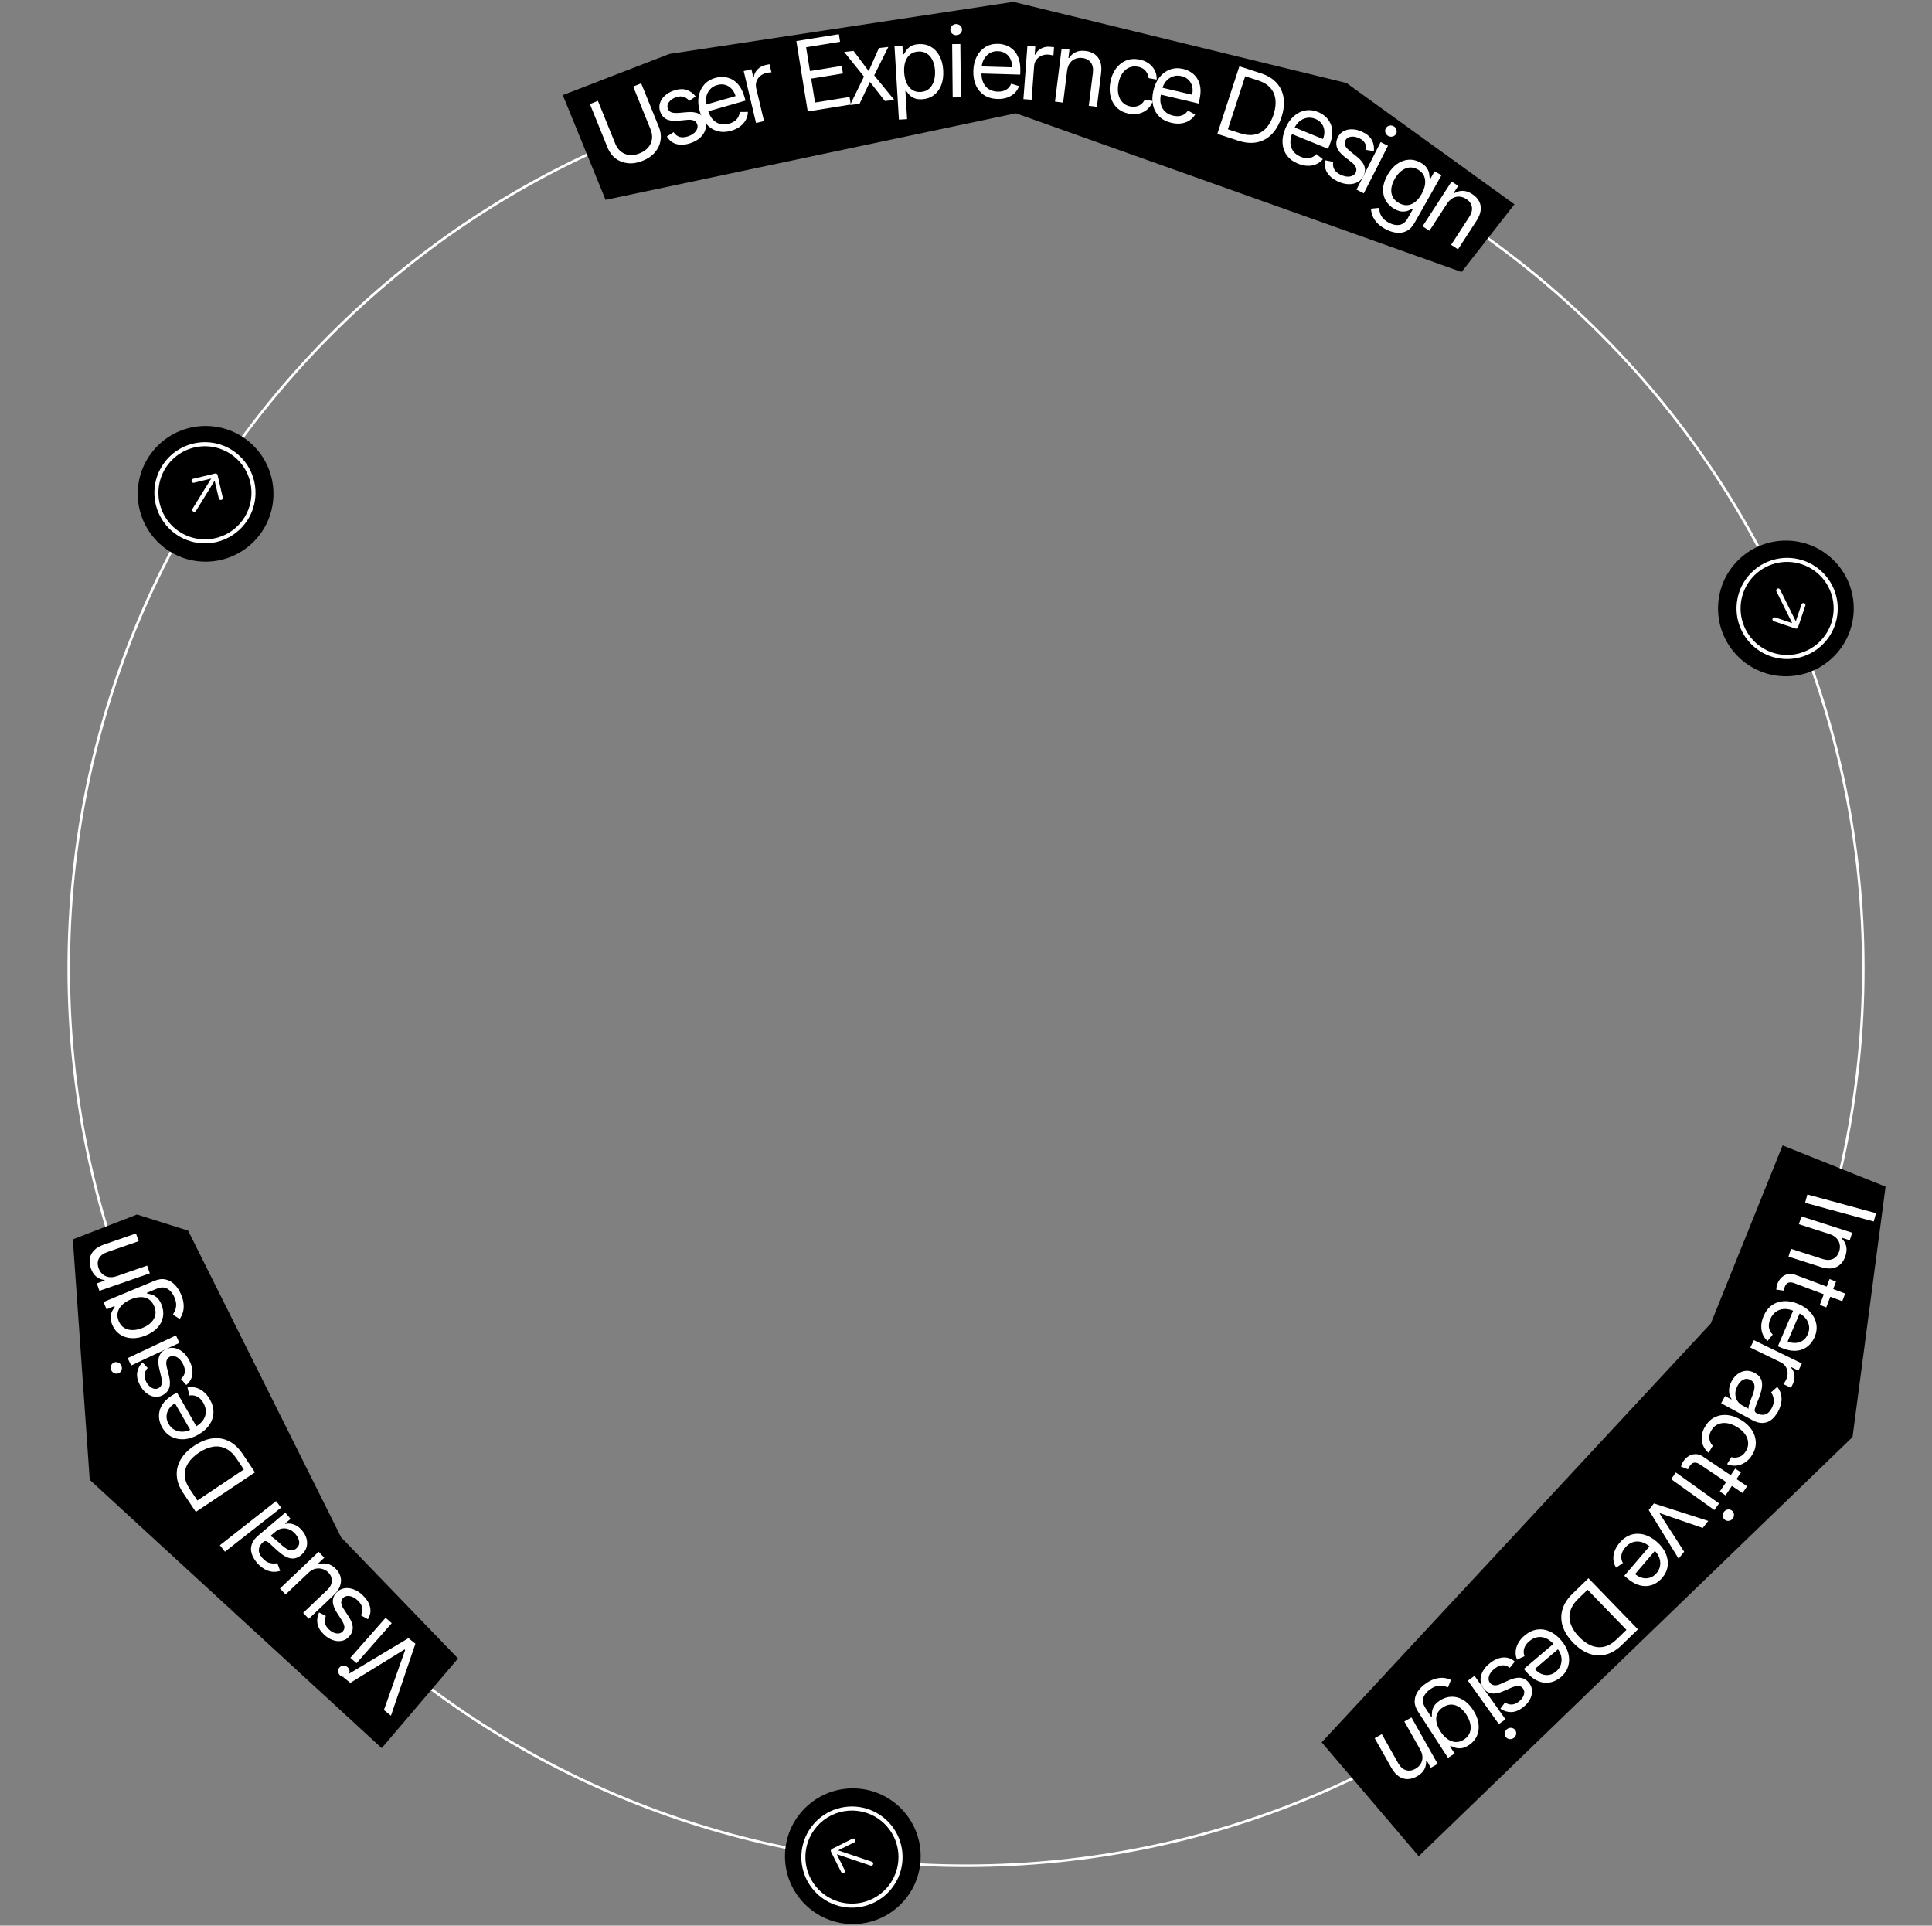
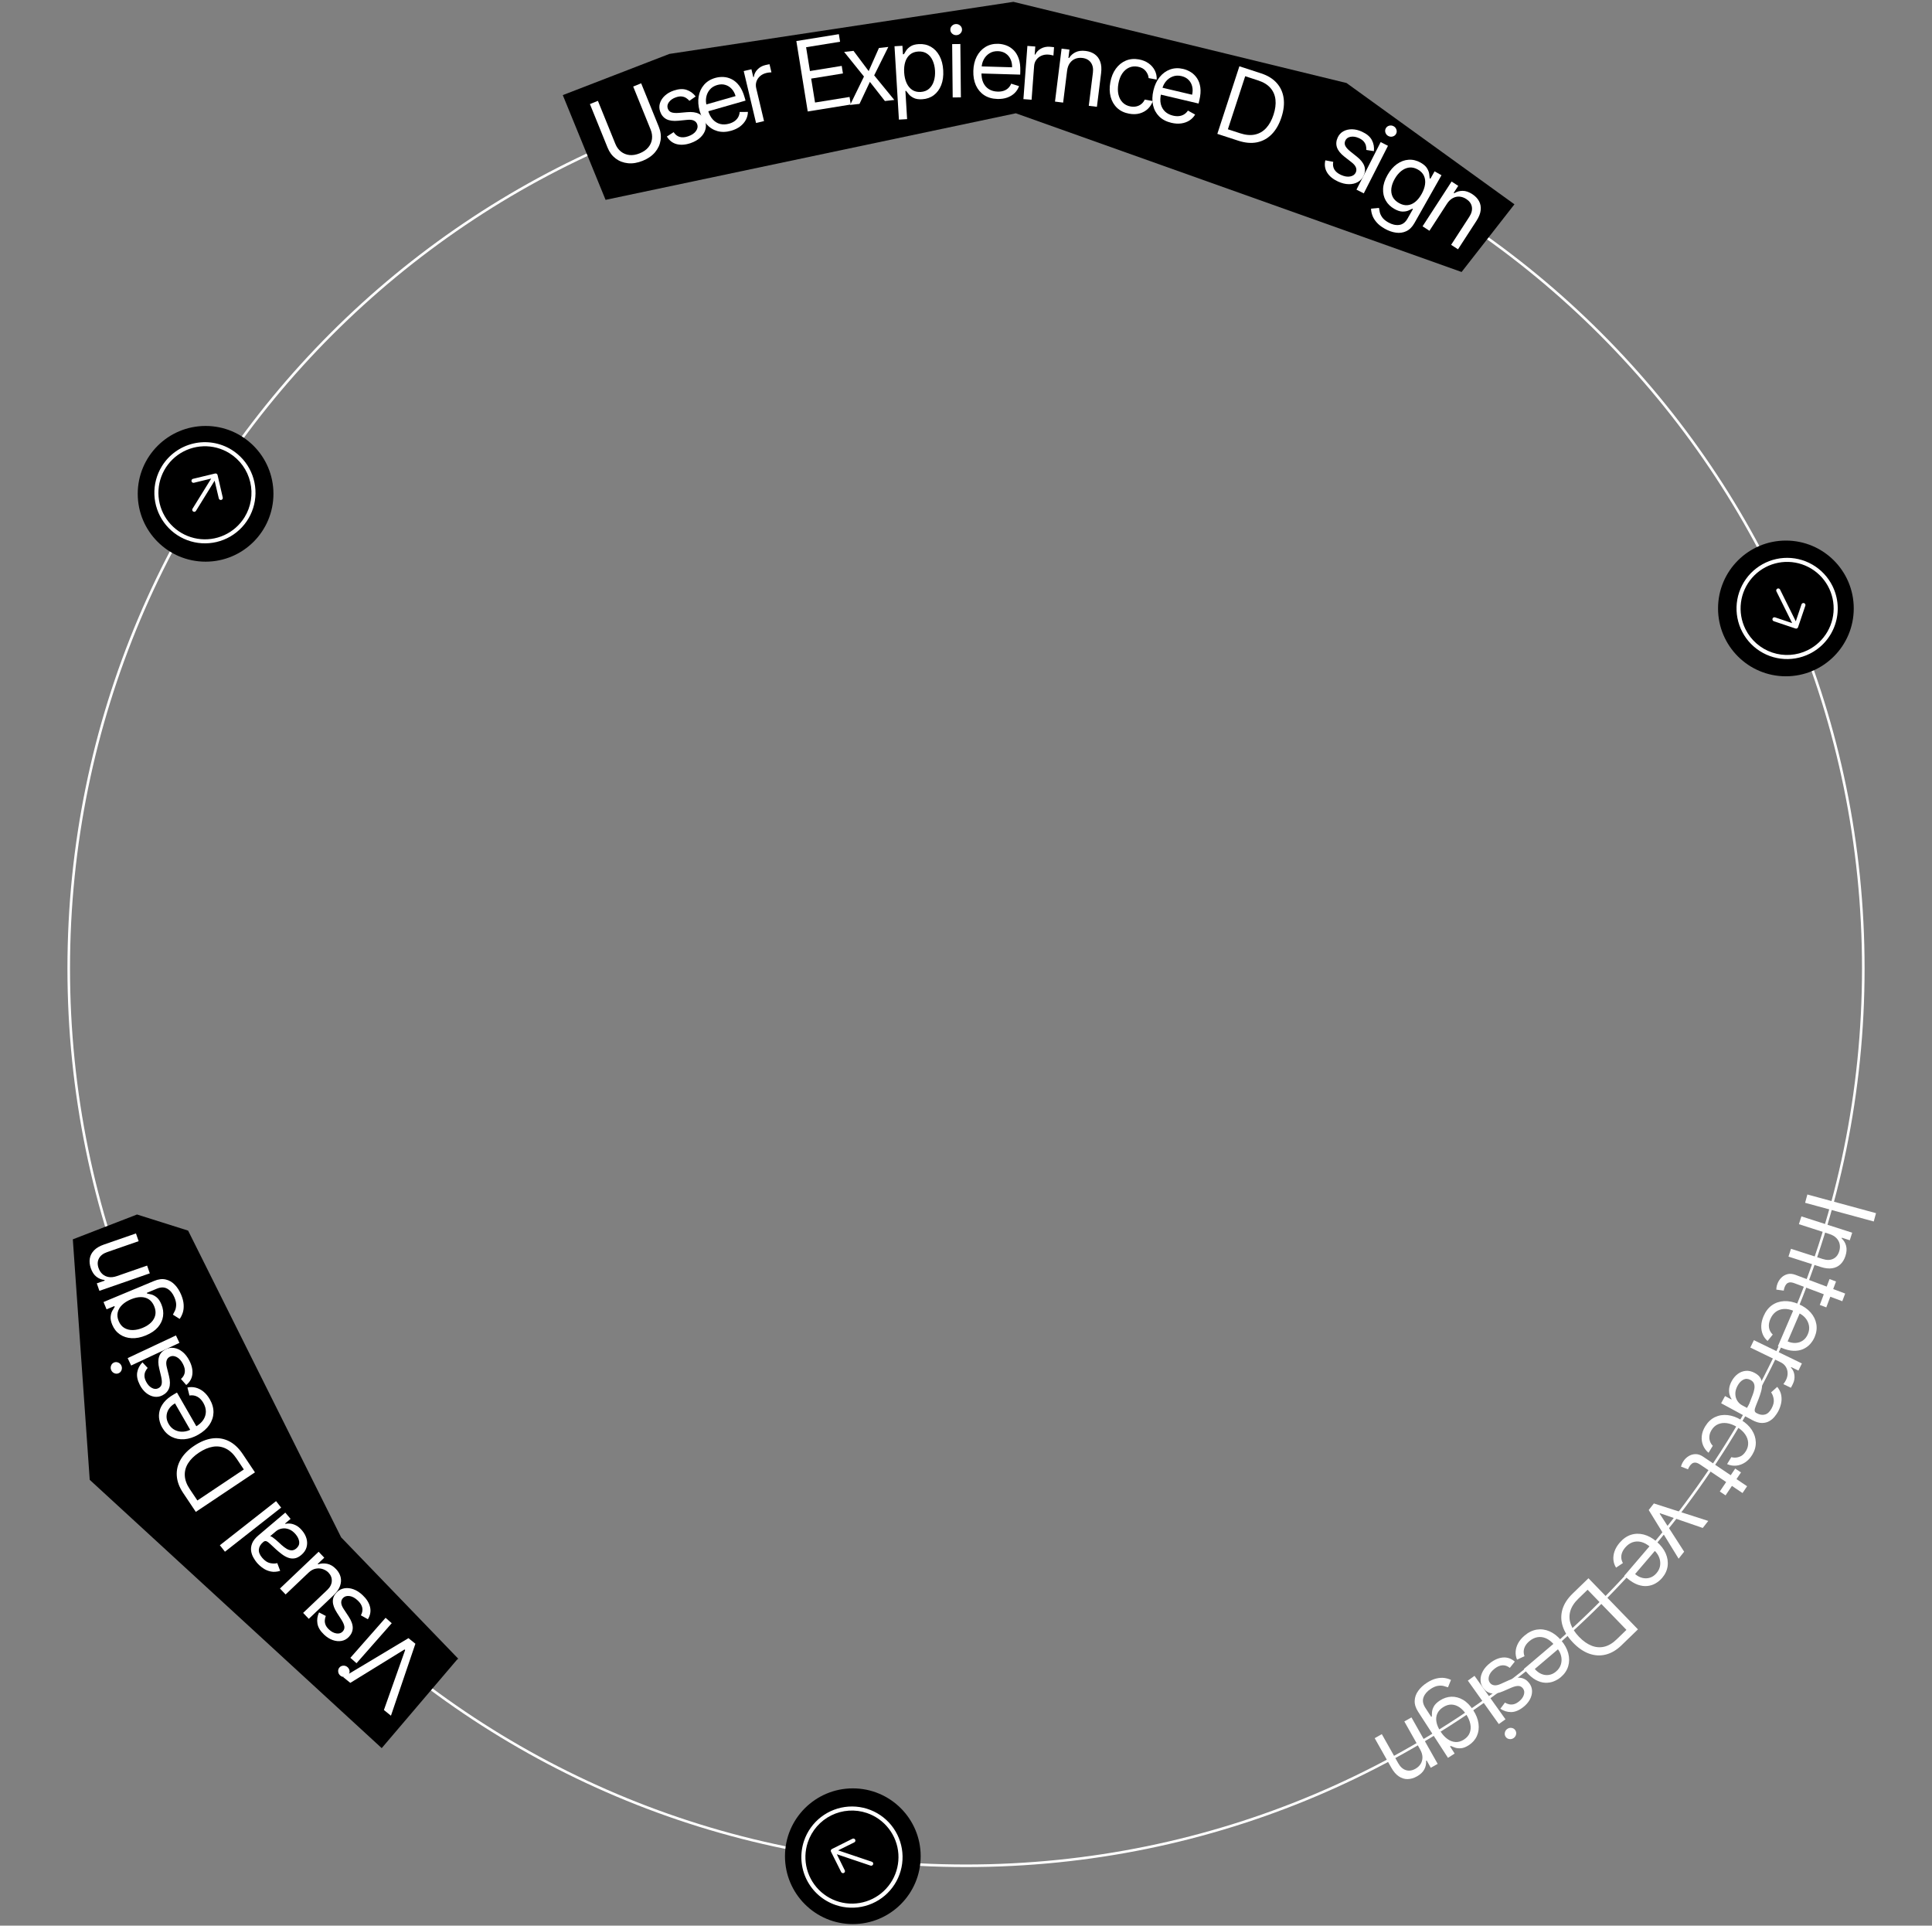
<svg xmlns="http://www.w3.org/2000/svg" width="590" height="588" viewBox="0 0 590 588" fill="none">
  <rect x="0" y="0" width="590" height="588" fill="#808080" stroke="none" />
  <path d="M295.003 569.724C446.338 569.724 569.02 447.042 569.02 295.708C569.02 144.373 446.338 21.691 295.003 21.691C143.669 21.691 20.987 144.373 20.987 295.708C20.987 447.042 143.669 569.724 295.003 569.724Z" stroke="white" stroke-width="0.786" stroke-miterlimit="10" />
  <path d="M171.866 29.042L184.931 61.027L310.215 34.592L446.346 83.053L462.484 62.387L411.201 25.347L309.476 0.562L204.417 16.465L171.866 29.042Z" fill="black" />
  <path d="M139.874 506.425H139.984C126.165 511.338 140.463 507.211 139.874 506.425L104.178 469.433L57.446 375.772L41.843 370.852L22.238 378.437L27.403 451.872L116.567 533.796L139.874 506.425Z" fill="black" />
-   <path d="M544.377 349.758L575.82 362.335L565.734 438.804L433.258 566.807L403.623 532.024L522.453 404.122L544.377 349.758Z" fill="black" />
  <path d="M117.239 522.158L123.729 503.831L123.531 503.67L106.979 513.871L104.828 512.134L124.736 500.215L126.854 501.925L119.39 523.896L117.239 522.158Z" fill="white" />
  <path d="M119.628 495.655L108.875 507.874L106.997 506.222L117.751 494.002L119.628 495.655ZM106.128 509.071C106.494 509.393 106.7 509.795 106.746 510.278C106.786 510.756 106.652 511.17 106.344 511.52C106.036 511.87 105.643 512.055 105.163 512.076C104.679 512.092 104.254 511.939 103.888 511.617C103.522 511.295 103.318 510.895 103.278 510.417C103.232 509.934 103.363 509.518 103.671 509.168C103.979 508.818 104.376 508.635 104.86 508.619C105.339 508.598 105.762 508.749 106.128 509.071Z" fill="white" />
  <path d="M97.427 492.359L99.498 493.443C99.343 493.813 99.244 494.221 99.201 494.667C99.148 495.114 99.211 495.582 99.389 496.073C99.568 496.563 99.921 497.058 100.45 497.559C101.174 498.245 101.936 498.649 102.734 498.773C103.523 498.896 104.158 498.704 104.64 498.196C105.067 497.744 105.241 497.231 105.16 496.658C105.08 496.085 104.773 495.381 104.24 494.545L102.892 492.451C102.078 491.192 101.662 490.053 101.644 489.033C101.621 488.018 102.001 487.097 102.784 486.271C103.426 485.593 104.195 485.172 105.091 485.007C105.982 484.838 106.919 484.928 107.904 485.276C108.889 485.624 109.841 486.234 110.76 487.104C111.967 488.247 112.718 489.454 113.012 490.727C113.307 491.999 113.083 493.238 112.341 494.444L110.207 493.242C110.646 492.449 110.787 491.678 110.632 490.927C110.471 490.171 110.019 489.44 109.274 488.735C108.427 487.933 107.584 487.476 106.746 487.363C105.897 487.251 105.232 487.45 104.751 487.958C104.362 488.369 104.18 488.849 104.205 489.398C104.225 489.953 104.467 490.582 104.932 491.284L106.466 493.614C107.306 494.896 107.725 496.048 107.723 497.069C107.711 498.089 107.318 499.008 106.545 499.824C105.913 500.492 105.166 500.905 104.305 501.063C103.439 501.217 102.541 501.132 101.612 500.807C100.677 500.477 99.794 499.918 98.962 499.131C97.792 498.022 97.116 496.895 96.934 495.749C96.748 494.599 96.912 493.469 97.427 492.359Z" fill="white" />
  <path d="M94.2 480.24L87.22 486.877L85.495 485.063L97.302 473.835L99.027 475.649L97.029 477.55L97.146 477.672C98.008 477.379 98.927 477.325 99.903 477.509C100.874 477.699 101.783 478.239 102.631 479.131C103.333 479.869 103.795 480.678 104.018 481.559C104.236 482.445 104.173 483.364 103.829 484.316C103.48 485.272 102.803 486.228 101.798 487.183L94.296 494.318L92.571 492.503L99.95 485.486C100.811 484.667 101.269 483.774 101.323 482.805C101.373 481.83 101.039 480.967 100.323 480.213C99.894 479.762 99.343 479.413 98.669 479.166C97.99 478.914 97.261 478.856 96.482 478.991C95.699 479.122 94.938 479.538 94.2 480.24Z" fill="white" />
  <path d="M92.242 467.333C92.91 468.12 93.367 468.961 93.615 469.854C93.857 470.752 93.854 471.63 93.608 472.488C93.356 473.35 92.826 474.124 92.016 474.81C91.304 475.413 90.608 475.762 89.928 475.857C89.242 475.956 88.574 475.878 87.923 475.623C87.271 475.369 86.644 475.011 86.039 474.55C85.425 474.088 84.836 473.6 84.271 473.087C83.534 472.414 82.942 471.863 82.496 471.435C82.04 471.006 81.658 470.736 81.351 470.625C81.04 470.509 80.73 470.582 80.422 470.842L80.358 470.897C79.559 471.574 79.124 472.318 79.052 473.13C78.975 473.936 79.31 474.779 80.055 475.659C80.828 476.57 81.633 477.116 82.471 477.296C83.309 477.475 84.044 477.478 84.675 477.305L85.564 479.666C84.535 479.982 83.581 480.049 82.703 479.866C81.815 479.683 81.015 479.341 80.304 478.84C79.583 478.339 78.957 477.776 78.427 477.15C78.088 476.751 77.748 476.251 77.406 475.651C77.055 475.05 76.819 474.383 76.698 473.651C76.574 472.913 76.668 472.133 76.982 471.311C77.296 470.489 77.946 469.659 78.933 468.823L87.123 461.882L88.742 463.792L87.058 465.219L87.141 465.316C87.52 465.217 87.992 465.188 88.555 465.229C89.119 465.271 89.721 465.451 90.362 465.77C91.003 466.089 91.63 466.61 92.242 467.333ZM90.28 468.495C89.64 467.74 88.952 467.229 88.216 466.963C87.476 466.691 86.759 466.621 86.066 466.755C85.368 466.883 84.76 467.166 84.242 467.605L82.494 469.087C82.66 469.085 82.9 469.188 83.214 469.394C83.518 469.6 83.851 469.856 84.212 470.162C84.563 470.467 84.902 470.768 85.228 471.066C85.545 471.363 85.804 471.603 86.004 471.785C86.49 472.226 86.988 472.601 87.499 472.909C88.001 473.217 88.507 473.381 89.017 473.403C89.517 473.424 90.009 473.229 90.495 472.818C91.159 472.256 91.452 471.585 91.376 470.806C91.29 470.026 90.924 469.256 90.28 468.495Z" fill="white" />
  <path d="M67.143 471.844L84.305 458.375L85.858 460.352L68.695 473.821L67.143 471.844Z" fill="white" />
  <path d="M74.136 444.018L77.86 449.592L59.797 461.661L55.908 455.84C54.737 454.088 54.097 452.347 53.987 450.617C53.871 448.891 54.265 447.246 55.167 445.682C56.064 444.122 57.447 442.717 59.317 441.468C61.199 440.211 63.042 439.463 64.849 439.226C66.649 438.993 68.342 439.273 69.927 440.068C71.507 440.867 72.91 442.183 74.136 444.018ZM74.458 448.701L72.29 445.455C71.292 443.962 70.177 442.917 68.944 442.32C67.712 441.723 66.402 441.539 65.016 441.768C63.63 441.997 62.201 442.602 60.731 443.585C59.273 444.559 58.177 445.636 57.443 446.815C56.703 447.999 56.367 449.252 56.435 450.576C56.497 451.904 56.999 453.273 57.942 454.685L60.276 458.177L74.458 448.701Z" fill="white" />
  <path d="M64.064 427.276C64.849 428.641 65.225 429.993 65.191 431.33C65.148 432.664 64.735 433.912 63.954 435.073C63.163 436.232 62.041 437.228 60.589 438.063C59.138 438.897 57.706 439.368 56.294 439.475C54.873 439.58 53.578 439.334 52.408 438.738C51.229 438.138 50.272 437.199 49.536 435.919C49.112 435.181 48.816 434.381 48.649 433.52C48.481 432.659 48.504 431.774 48.719 430.865C48.927 429.96 49.382 429.072 50.085 428.201C50.788 427.331 51.801 426.516 53.123 425.755L54.046 425.225L60.326 436.151L58.443 437.233L53.437 428.522C52.637 428.981 52.015 429.552 51.571 430.232C51.124 430.907 50.887 431.64 50.86 432.433C50.829 433.22 51.04 434.007 51.493 434.795C51.991 435.662 52.638 436.289 53.433 436.675C54.218 437.059 55.049 437.224 55.927 437.17C56.804 437.116 57.634 436.864 58.415 436.415L59.67 435.694C60.74 435.078 61.542 434.372 62.074 433.575C62.597 432.776 62.861 431.932 62.867 431.045C62.866 430.161 62.613 429.28 62.108 428.4C61.779 427.828 61.402 427.357 60.977 426.987C60.542 426.615 60.064 426.354 59.544 426.203C59.017 426.055 58.454 426.031 57.856 426.129L57.237 423.686C58.078 423.497 58.92 423.508 59.762 423.72C60.598 423.936 61.387 424.341 62.131 424.937C62.868 425.536 63.512 426.316 64.064 427.276Z" fill="white" />
  <path d="M43.502 415.994L45.095 417.705C44.826 418.001 44.597 418.353 44.408 418.76C44.21 419.164 44.114 419.626 44.119 420.148C44.124 420.67 44.293 421.255 44.626 421.903C45.081 422.79 45.664 423.425 46.377 423.807C47.079 424.185 47.742 424.215 48.365 423.895C48.919 423.611 49.253 423.186 49.367 422.619C49.482 422.051 49.426 421.285 49.202 420.319L48.627 417.896C48.276 416.439 48.263 415.226 48.585 414.258C48.901 413.293 49.565 412.551 50.578 412.032C51.409 411.606 52.274 411.464 53.174 411.607C54.07 411.743 54.925 412.139 55.738 412.795C56.551 413.451 57.247 414.342 57.824 415.468C58.583 416.947 58.889 418.335 58.744 419.634C58.599 420.932 57.977 422.026 56.876 422.917L55.263 421.073C55.94 420.472 56.33 419.791 56.433 419.031C56.532 418.265 56.348 417.425 55.88 416.513C55.348 415.475 54.705 414.763 53.951 414.379C53.188 413.991 52.495 413.957 51.873 414.277C51.369 414.535 51.038 414.927 50.879 415.454C50.713 415.984 50.733 416.657 50.937 417.474L51.61 420.181C51.976 421.67 51.989 422.895 51.648 423.857C51.297 424.816 50.621 425.552 49.621 426.065C48.803 426.484 47.961 426.626 47.097 426.489C46.228 426.346 45.41 425.967 44.642 425.352C43.87 424.73 43.223 423.91 42.7 422.891C41.964 421.456 41.701 420.168 41.911 419.027C42.118 417.88 42.648 416.869 43.502 415.994Z" fill="white" />
  <path d="M54.797 410.043L40.048 416.967L38.984 414.701L53.733 407.777L54.797 410.043ZM37.049 416.969C37.256 417.411 37.285 417.862 37.134 418.323C36.981 418.778 36.693 419.105 36.27 419.303C35.848 419.502 35.412 419.515 34.964 419.342C34.513 419.163 34.184 418.853 33.976 418.412C33.769 417.97 33.742 417.522 33.896 417.067C34.046 416.605 34.333 416.275 34.755 416.077C35.178 415.879 35.615 415.869 36.066 416.048C36.514 416.22 36.842 416.527 37.049 416.969Z" fill="white" />
  <path d="M55.316 395.331C55.781 396.447 56.037 397.467 56.085 398.389C56.139 399.309 56.046 400.133 55.806 400.861C55.569 401.581 55.255 402.206 54.863 402.737L52.804 401.435C52.991 401.112 53.194 400.717 53.413 400.25C53.639 399.78 53.766 399.214 53.796 398.55C53.83 397.877 53.657 397.087 53.279 396.18C52.773 394.966 52.062 394.086 51.145 393.542C50.228 392.997 49.143 392.985 47.89 393.508L44.835 394.781L44.917 394.977C45.262 395.032 45.702 395.133 46.237 395.277C46.763 395.418 47.304 395.713 47.86 396.164C48.406 396.61 48.883 397.323 49.291 398.302C49.797 399.516 49.965 400.726 49.793 401.931C49.618 403.13 49.1 404.239 48.237 405.258C47.372 406.27 46.156 407.102 44.59 407.755C43.049 408.397 41.595 408.686 40.227 408.62C38.852 408.557 37.65 408.173 36.621 407.468C35.585 406.766 34.803 405.782 34.275 404.516C33.867 403.537 33.707 402.692 33.794 401.982C33.871 401.267 34.052 400.671 34.335 400.193C34.609 399.711 34.841 399.331 35.032 399.052L34.934 398.817L32.545 399.813L31.614 397.581L47.084 391.132C48.376 390.593 49.549 390.449 50.603 390.699C51.662 390.94 52.585 391.474 53.375 392.302C54.168 393.12 54.815 394.13 55.316 395.331ZM47.085 398.854C46.699 397.927 46.16 397.232 45.469 396.77C44.778 396.307 43.965 396.075 43.03 396.074C42.095 396.073 41.072 396.304 39.963 396.767C38.879 397.218 37.991 397.78 37.298 398.452C36.605 399.124 36.157 399.878 35.954 400.713C35.751 401.549 35.845 402.437 36.237 403.376C36.645 404.356 37.233 405.068 38.001 405.514C38.767 405.953 39.635 406.162 40.607 406.14C41.575 406.112 42.569 405.885 43.587 405.461C44.632 405.025 45.487 404.477 46.154 403.816C46.812 403.151 47.234 402.401 47.422 401.564C47.6 400.723 47.488 399.82 47.085 398.854Z" fill="white" />
  <path d="M35.667 389.668L44.926 386.454L45.747 388.819L30.355 394.161L29.562 391.877L31.967 391.042L31.897 390.841C30.991 390.752 30.172 390.422 29.443 389.852C28.707 389.284 28.137 388.419 27.734 387.256C27.372 386.214 27.269 385.228 27.426 384.298C27.575 383.37 28.006 382.54 28.717 381.806C29.421 381.075 30.428 380.482 31.737 380.028L41.518 376.634L42.339 378.999L32.719 382.337C31.509 382.757 30.676 383.398 30.22 384.26C29.756 385.125 29.714 386.105 30.095 387.2C30.357 387.955 30.755 388.573 31.288 389.054C31.82 389.528 32.459 389.827 33.205 389.95C33.951 390.072 34.772 389.979 35.667 389.668Z" fill="white" />
  <path d="M193.364 26.425L195.802 25.436L201.206 38.766C201.764 40.142 201.938 41.503 201.728 42.847C201.521 44.182 200.958 45.399 200.037 46.497C199.114 47.589 197.863 48.455 196.283 49.095C194.704 49.736 193.203 49.986 191.78 49.845C190.354 49.698 189.099 49.219 188.015 48.407C186.934 47.586 186.115 46.488 185.557 45.111L180.152 31.782L182.59 30.793L187.915 43.926C188.313 44.909 188.884 45.697 189.628 46.288C190.369 46.873 191.228 47.223 192.205 47.338C193.187 47.443 194.238 47.269 195.358 46.815C196.479 46.36 197.355 45.753 197.985 44.994C198.614 44.228 198.986 43.379 199.104 42.446C199.226 41.504 199.087 40.541 198.689 39.558L193.364 26.425Z" fill="white" />
  <path d="M212.445 29.456L210.522 30.784C210.267 30.474 209.952 30.197 209.577 29.951C209.206 29.696 208.763 29.534 208.245 29.463C207.728 29.393 207.125 29.475 206.436 29.71C205.492 30.032 204.779 30.517 204.298 31.166C203.822 31.807 203.696 32.459 203.922 33.121C204.123 33.71 204.495 34.103 205.04 34.298C205.585 34.493 206.351 34.55 207.339 34.468L209.82 34.25C211.313 34.115 212.515 34.277 213.426 34.736C214.334 35.189 214.972 35.954 215.339 37.032C215.64 37.915 215.655 38.792 215.383 39.661C215.118 40.528 214.603 41.317 213.836 42.026C213.069 42.736 212.086 43.294 210.888 43.703C209.315 44.238 207.897 44.34 206.633 44.009C205.37 43.677 204.377 42.902 203.656 41.684L205.714 40.355C206.211 41.112 206.828 41.597 207.565 41.809C208.309 42.019 209.166 41.958 210.136 41.628C211.241 41.252 212.038 40.718 212.528 40.029C213.022 39.33 213.156 38.649 212.93 37.987C212.748 37.451 212.408 37.066 211.91 36.833C211.41 36.592 210.74 36.514 209.902 36.597L207.127 36.871C205.6 37.017 204.386 36.852 203.484 36.375C202.586 35.889 201.956 35.113 201.593 34.049C201.297 33.179 201.279 32.326 201.54 31.49C201.807 30.652 202.301 29.897 203.021 29.226C203.748 28.552 204.654 28.031 205.738 27.662C207.264 27.142 208.576 27.068 209.675 27.441C210.78 27.812 211.703 28.484 212.445 29.456Z" fill="white" />
  <path d="M223.292 39.92C221.783 40.352 220.385 40.391 219.1 40.038C217.82 39.676 216.711 38.978 215.776 37.944C214.845 36.902 214.149 35.578 213.69 33.973C213.231 32.369 213.119 30.871 213.353 29.48C213.593 28.08 214.141 26.886 214.998 25.898C215.86 24.901 216.998 24.2 218.413 23.795C219.228 23.562 220.073 23.467 220.946 23.512C221.82 23.556 222.67 23.791 223.498 24.216C224.324 24.634 225.073 25.287 225.747 26.176C226.42 27.064 226.966 28.24 227.385 29.701L227.677 30.721L215.602 34.177L215.007 32.096L224.634 29.341C224.381 28.457 223.978 27.719 223.426 27.127C222.881 26.533 222.228 26.127 221.467 25.911C220.714 25.693 219.902 25.708 219.031 25.957C218.073 26.232 217.311 26.707 216.747 27.383C216.188 28.051 215.829 28.816 215.671 29.677C215.513 30.539 215.558 31.401 215.805 32.265L216.202 33.652C216.541 34.835 217.032 35.779 217.675 36.485C218.323 37.182 219.076 37.64 219.932 37.858C220.787 38.069 221.701 38.036 222.673 37.758C223.305 37.577 223.851 37.325 224.311 37.002C224.775 36.671 225.142 36.272 225.413 35.804C225.682 35.33 225.84 34.792 225.889 34.19L228.401 34.177C228.382 35.036 228.169 35.847 227.762 36.611C227.353 37.367 226.772 38.034 226.017 38.61C225.261 39.18 224.352 39.616 223.292 39.92Z" fill="white" />
  <path d="M230.884 37.553L227.119 21.701L229.473 21.142L230.041 23.536L230.206 23.497C230.309 22.644 230.681 21.884 231.322 21.215C231.962 20.547 232.758 20.1 233.707 19.875C233.886 19.832 234.11 19.782 234.38 19.726C234.65 19.669 234.856 19.631 234.997 19.612L235.585 22.089C235.497 22.088 235.301 22.102 234.995 22.131C234.695 22.151 234.383 22.2 234.059 22.277C233.289 22.46 232.639 22.785 232.111 23.252C231.587 23.711 231.217 24.264 231 24.911C230.788 25.55 230.768 26.227 230.937 26.943L233.32 36.974L230.884 37.553Z" fill="white" />
  <path d="M246.668 34.04L243.192 12.533L256.172 10.435L256.545 12.745L246.17 14.422L247.344 21.689L257.047 20.121L257.421 22.431L247.717 24L248.899 31.308L259.442 29.605L259.815 31.915L246.668 34.04Z" fill="white" />
  <path d="M260.651 15.531L265.277 21.713L268.409 14.656L271.276 14.332L266.961 23.017L273.103 30.522L270.236 30.846L265.648 25.002L262.478 31.722L259.611 32.045L263.841 23.37L257.784 15.855L260.651 15.531Z" fill="white" />
  <path d="M274.511 36.526L273.167 14.123L275.585 13.978L275.741 16.566L276.038 16.548C276.204 16.254 276.437 15.878 276.736 15.42C277.042 14.955 277.492 14.53 278.086 14.147C278.688 13.756 279.518 13.529 280.579 13.465C281.951 13.383 283.181 13.653 284.269 14.276C285.356 14.9 286.232 15.823 286.894 17.047C287.557 18.27 287.939 19.738 288.042 21.449C288.145 23.174 287.942 24.688 287.431 25.989C286.919 27.283 286.164 28.307 285.167 29.063C284.168 29.811 282.99 30.226 281.632 30.307C280.586 30.37 279.737 30.247 279.087 29.938C278.437 29.623 277.928 29.252 277.562 28.827C277.195 28.395 276.911 28.036 276.71 27.75L276.497 27.762L277.014 36.376L274.511 36.526ZM276.116 22.122C276.19 23.352 276.436 24.427 276.853 25.346C277.269 26.258 277.84 26.958 278.565 27.447C279.289 27.928 280.154 28.139 281.158 28.079C282.205 28.016 283.061 27.688 283.728 27.094C284.402 26.493 284.887 25.712 285.185 24.75C285.488 23.781 285.605 22.716 285.536 21.557C285.467 20.411 285.228 19.389 284.82 18.491C284.418 17.585 283.847 16.885 283.107 16.39C282.375 15.888 281.478 15.668 280.417 15.732C279.399 15.793 278.559 16.102 277.897 16.66C277.234 17.211 276.754 17.956 276.455 18.897C276.156 19.831 276.043 20.905 276.116 22.122Z" fill="white" />
  <path d="M290.936 29.758L290.773 13.465L293.276 13.44L293.439 29.733L290.936 29.758ZM292.019 10.737C291.531 10.742 291.108 10.58 290.751 10.251C290.401 9.922 290.224 9.524 290.219 9.058C290.215 8.591 290.384 8.19 290.727 7.854C291.078 7.518 291.497 7.347 291.985 7.343C292.473 7.338 292.891 7.5 293.241 7.829C293.598 8.157 293.779 8.555 293.784 9.022C293.788 9.489 293.615 9.89 293.265 10.226C292.922 10.562 292.506 10.732 292.019 10.737Z" fill="white" />
  <path d="M304.587 30.222C303.018 30.176 301.674 29.79 300.556 29.064C299.446 28.331 298.601 27.331 298.023 26.061C297.451 24.785 297.19 23.314 297.239 21.645C297.287 19.977 297.634 18.516 298.279 17.261C298.931 15.999 299.816 15.028 300.932 14.346C302.056 13.657 303.353 13.334 304.823 13.377C305.671 13.402 306.505 13.567 307.324 13.874C308.143 14.181 308.882 14.662 309.542 15.318C310.202 15.967 310.719 16.817 311.091 17.868C311.464 18.919 311.628 20.204 311.584 21.724L311.553 22.784L298.999 22.418L299.062 20.255L309.071 20.547C309.098 19.628 308.938 18.803 308.592 18.071C308.252 17.34 307.753 16.756 307.093 16.319C306.441 15.882 305.662 15.651 304.758 15.625C303.761 15.596 302.891 15.818 302.149 16.291C301.414 16.758 300.84 17.378 300.429 18.151C300.017 18.925 299.798 19.76 299.772 20.658L299.73 22.1C299.694 23.33 299.876 24.379 300.275 25.246C300.681 26.107 301.26 26.771 302.01 27.239C302.761 27.699 303.641 27.944 304.652 27.974C305.31 27.993 305.906 27.919 306.442 27.75C306.984 27.575 307.456 27.306 307.855 26.942C308.255 26.572 308.569 26.107 308.798 25.548L311.196 26.297C310.917 27.11 310.469 27.818 309.85 28.423C309.231 29.02 308.475 29.479 307.581 29.8C306.688 30.113 305.689 30.254 304.587 30.222Z" fill="white" />
  <path d="M312.533 30.27L313.749 14.022L316.16 14.203L315.977 16.657L316.146 16.669C316.502 15.888 317.087 15.275 317.9 14.833C318.713 14.39 319.607 14.205 320.58 14.278C320.763 14.292 320.992 14.312 321.267 14.34C321.541 14.368 321.748 14.394 321.888 14.419L321.698 16.957C321.615 16.93 321.424 16.884 321.124 16.819C320.831 16.747 320.519 16.699 320.188 16.674C319.398 16.615 318.68 16.728 318.035 17.013C317.397 17.291 316.877 17.706 316.474 18.258C316.079 18.802 315.853 19.442 315.799 20.175L315.029 30.457L312.533 30.27Z" fill="white" />
  <path d="M325.874 21.605L324.663 31.331L322.178 31.022L324.192 14.854L326.592 15.152L326.278 17.679L326.488 17.705C326.969 16.931 327.627 16.343 328.461 15.941C329.296 15.532 330.324 15.403 331.545 15.556C332.639 15.692 333.569 16.036 334.334 16.587C335.1 17.132 335.655 17.885 335.998 18.847C336.343 19.802 336.429 20.967 336.258 22.343L334.978 32.616L332.494 32.307L333.753 22.201C333.911 20.931 333.704 19.901 333.133 19.11C332.563 18.312 331.702 17.841 330.551 17.698C329.758 17.599 329.028 17.683 328.36 17.949C327.7 18.216 327.15 18.657 326.71 19.272C326.27 19.887 325.991 20.665 325.874 21.605Z" fill="white" />
  <path d="M344.836 34.72C343.333 34.448 342.103 33.858 341.147 32.952C340.19 32.045 339.532 30.916 339.174 29.564C338.815 28.213 338.781 26.737 339.071 25.137C339.366 23.508 339.926 22.126 340.75 20.989C341.583 19.846 342.602 19.021 343.808 18.514C345.022 18.001 346.353 17.876 347.8 18.139C348.928 18.343 349.906 18.736 350.734 19.317C351.563 19.899 352.198 20.618 352.64 21.474C353.081 22.33 353.28 23.272 353.238 24.299L350.774 23.852C350.719 23.088 350.419 22.365 349.874 21.684C349.337 20.997 348.526 20.556 347.441 20.359C346.481 20.185 345.593 20.282 344.779 20.652C343.972 21.016 343.285 21.614 342.718 22.445C342.158 23.271 341.769 24.289 341.549 25.5C341.325 26.738 341.324 27.852 341.547 28.841C341.777 29.832 342.204 30.646 342.829 31.284C343.46 31.923 344.263 32.331 345.237 32.508C345.878 32.624 346.479 32.618 347.041 32.49C347.603 32.362 348.103 32.122 348.541 31.77C348.978 31.418 349.326 30.964 349.586 30.407L352.049 30.854C351.738 31.775 351.239 32.565 350.552 33.224C349.873 33.877 349.044 34.344 348.066 34.627C347.095 34.904 346.019 34.935 344.836 34.72Z" fill="white" />
  <path d="M357.71 37.501C356.182 37.141 354.943 36.493 353.994 35.557C353.054 34.617 352.427 33.466 352.116 32.107C351.812 30.742 351.852 29.248 352.235 27.623C352.618 25.999 353.251 24.637 354.135 23.538C355.027 22.433 356.089 21.659 357.32 21.215C358.559 20.766 359.894 20.71 361.326 21.047C362.152 21.242 362.935 21.572 363.676 22.037C364.416 22.502 365.044 23.122 365.559 23.897C366.075 24.666 366.41 25.602 366.564 26.706C366.718 27.81 366.62 29.102 366.272 30.582L366.028 31.615L353.804 28.734L354.3 26.628L364.047 28.925C364.258 28.03 364.267 27.189 364.074 26.403C363.889 25.618 363.517 24.945 362.959 24.385C362.407 23.827 361.691 23.444 360.81 23.236C359.84 23.007 358.943 23.05 358.121 23.365C357.307 23.675 356.62 24.167 356.062 24.842C355.503 25.516 355.121 26.291 354.915 27.165L354.584 28.569C354.302 29.767 354.269 30.831 354.486 31.761C354.711 32.686 355.144 33.453 355.785 34.062C356.428 34.663 357.242 35.08 358.226 35.312C358.866 35.463 359.465 35.51 360.024 35.453C360.591 35.39 361.106 35.221 361.571 34.945C362.037 34.663 362.438 34.271 362.775 33.769L364.973 34.984C364.537 35.724 363.955 36.328 363.227 36.796C362.501 37.257 361.668 37.555 360.728 37.689C359.79 37.817 358.784 37.754 357.71 37.501Z" fill="white" />
  <path d="M378.122 42.955L371.753 40.877L378.487 20.239L385.138 22.409C387.14 23.063 388.718 24.035 389.873 25.326C391.03 26.61 391.737 28.145 391.994 29.932C392.253 31.711 392.034 33.669 391.337 35.805C390.636 37.955 389.649 39.681 388.377 40.983C387.106 42.278 385.603 43.103 383.867 43.459C382.133 43.807 380.218 43.639 378.122 42.955ZM374.975 39.475L378.684 40.686C380.39 41.242 381.912 41.375 383.248 41.083C384.585 40.79 385.727 40.126 386.675 39.09C387.623 38.053 388.371 36.696 388.919 35.016C389.462 33.35 389.658 31.827 389.507 30.447C389.357 29.06 388.847 27.868 387.975 26.87C387.107 25.865 385.866 25.1 384.254 24.574L380.263 23.272L374.975 39.475Z" fill="white" />
-   <path d="M396.379 49.975C394.919 49.379 393.791 48.542 392.996 47.465C392.209 46.384 391.768 45.144 391.672 43.746C391.584 42.345 391.858 40.868 392.492 39.316C393.126 37.764 393.968 36.511 395.017 35.559C396.076 34.602 397.25 34 398.541 33.752C399.841 33.5 401.175 33.654 402.543 34.213C403.332 34.535 404.058 34.986 404.72 35.563C405.382 36.14 405.908 36.854 406.297 37.704C406.689 38.547 406.875 39.529 406.855 40.649C406.835 41.769 406.536 43.036 405.958 44.45L405.555 45.436L393.875 40.664L394.697 38.651L404.01 42.456C404.359 41.601 404.5 40.769 404.432 39.958C404.371 39.15 404.107 38.425 403.641 37.781C403.181 37.141 402.53 36.648 401.689 36.304C400.761 35.925 399.865 35.828 398.999 36.011C398.143 36.191 397.385 36.572 396.725 37.154C396.065 37.736 395.564 38.445 395.223 39.28L394.675 40.622C394.207 41.766 394.008 42.817 394.078 43.774C394.156 44.727 394.466 45.556 395.007 46.261C395.551 46.959 396.293 47.5 397.233 47.884C397.845 48.134 398.432 48.274 398.996 48.305C399.568 48.331 400.106 48.244 400.61 48.044C401.117 47.836 401.577 47.51 401.989 47.064L403.98 48.615C403.432 49.281 402.76 49.789 401.964 50.139C401.171 50.483 400.298 50.648 399.344 50.635C398.393 50.614 397.405 50.395 396.379 49.975Z" fill="white" />
  <path d="M419.563 46.154L417.25 45.788C417.278 45.388 417.242 44.969 417.139 44.531C417.046 44.09 416.836 43.666 416.509 43.257C416.183 42.849 415.688 42.492 415.025 42.186C414.118 41.767 413.265 41.627 412.467 41.766C411.679 41.902 411.137 42.288 410.843 42.925C410.582 43.492 410.581 44.034 410.842 44.552C411.102 45.07 411.619 45.641 412.394 46.264L414.345 47.82C415.522 48.754 416.283 49.702 416.627 50.664C416.974 51.621 416.908 52.617 416.43 53.653C416.038 54.503 415.443 55.149 414.645 55.593C413.853 56.039 412.934 56.255 411.887 56.24C410.84 56.225 409.741 55.952 408.589 55.42C407.077 54.722 405.977 53.817 405.288 52.703C404.6 51.589 404.415 50.341 404.734 48.958L407.145 49.415C406.983 50.308 407.096 51.086 407.485 51.749C407.88 52.416 408.544 52.964 409.477 53.395C410.539 53.885 411.486 54.049 412.318 53.886C413.159 53.721 413.727 53.319 414.021 52.682C414.259 52.167 414.278 51.653 414.078 51.139C413.881 50.619 413.449 50.099 412.783 49.581L410.579 47.861C409.37 46.913 408.602 45.954 408.277 44.984C407.961 44.011 408.039 43.013 408.512 41.99C408.898 41.153 409.474 40.521 410.241 40.095C411.014 39.671 411.894 39.464 412.881 39.475C413.874 39.488 414.892 39.735 415.934 40.217C417.401 40.894 418.405 41.747 418.944 42.777C419.49 43.809 419.697 44.935 419.563 46.154Z" fill="white" />
  <path d="M414.244 57.911L421.631 43.388L423.862 44.523L416.475 59.045L414.244 57.911ZM423.997 41.545C423.562 41.324 423.262 40.985 423.098 40.528C422.939 40.075 422.966 39.64 423.178 39.224C423.389 38.808 423.725 38.531 424.184 38.391C424.65 38.255 425.101 38.298 425.536 38.519C425.97 38.741 426.267 39.078 426.425 39.531C426.59 39.988 426.566 40.424 426.354 40.84C426.143 41.256 425.804 41.532 425.338 41.668C424.879 41.807 424.432 41.766 423.997 41.545Z" fill="white" />
  <path d="M422.881 69.837C421.828 69.242 421 68.595 420.396 67.896C419.788 67.203 419.356 66.496 419.098 65.773C418.843 65.06 418.707 64.374 418.69 63.715L421.115 63.477C421.166 63.847 421.248 64.283 421.362 64.786C421.472 65.296 421.719 65.821 422.103 66.363C422.49 66.915 423.111 67.433 423.967 67.916C425.112 68.564 426.213 68.821 427.271 68.688C428.329 68.555 429.193 67.897 429.861 66.715L431.489 63.834L431.305 63.73C430.998 63.898 430.59 64.089 430.078 64.304C429.577 64.516 428.969 64.615 428.254 64.601C427.548 64.584 426.734 64.314 425.811 63.792C424.666 63.145 423.791 62.293 423.186 61.236C422.587 60.183 422.315 58.989 422.371 57.656C422.432 56.326 422.88 54.922 423.716 53.445C424.537 51.992 425.507 50.871 426.627 50.083C427.751 49.288 428.935 48.853 430.18 48.777C431.429 48.695 432.651 48.991 433.845 49.666C434.768 50.188 435.414 50.757 435.782 51.37C436.159 51.982 436.383 52.563 436.453 53.115C436.532 53.663 436.583 54.106 436.604 54.443L436.825 54.568L438.099 52.315L440.204 53.505L431.956 68.095C431.267 69.314 430.43 70.148 429.444 70.599C428.462 71.058 427.404 71.204 426.273 71.036C425.144 70.877 424.014 70.477 422.881 69.837ZM427.213 62.002C428.087 62.496 428.939 62.713 429.768 62.654C430.598 62.595 431.382 62.279 432.12 61.705C432.859 61.132 433.524 60.322 434.116 59.275C434.693 58.253 435.049 57.264 435.183 56.309C435.317 55.353 435.208 54.483 434.855 53.698C434.503 52.914 433.883 52.271 432.997 51.77C432.073 51.248 431.172 51.047 430.291 51.167C429.417 51.29 428.604 51.659 427.851 52.273C427.104 52.89 426.459 53.679 425.916 54.64C425.359 55.625 425.02 56.583 424.9 57.514C424.789 58.442 424.917 59.294 425.283 60.07C425.658 60.843 426.302 61.487 427.213 62.002Z" fill="white" />
  <path d="M441.861 62.245L436.529 70.468L434.428 69.106L443.292 55.436L445.322 56.751L443.937 58.888L444.115 59.003C444.885 58.516 445.733 58.274 446.659 58.276C447.589 58.272 448.57 58.605 449.602 59.274C450.528 59.874 451.215 60.59 451.663 61.419C452.115 62.243 452.285 63.163 452.175 64.178C452.068 65.188 451.637 66.274 450.883 67.437L445.251 76.124L443.15 74.762L448.691 66.218C449.387 65.144 449.65 64.126 449.481 63.165C449.316 62.199 448.747 61.4 447.774 60.769C447.103 60.334 446.41 60.091 445.693 60.039C444.982 59.991 444.295 60.148 443.631 60.51C442.966 60.871 442.377 61.449 441.861 62.245Z" fill="white" />
  <path d="M572.21 372.983L551.248 367.28L551.939 364.742L572.901 370.445L572.21 372.983Z" fill="white" />
  <path d="M558.682 376.81L549.351 373.811L550.117 371.428L565.628 376.414L564.888 378.716L562.465 377.937L562.4 378.139C563.07 378.756 563.526 379.511 563.766 380.406C564.012 381.302 563.947 382.336 563.571 383.507C563.233 384.557 562.723 385.407 562.038 386.056C561.361 386.708 560.518 387.113 559.509 387.271C558.506 387.432 557.345 387.3 556.026 386.876L546.17 383.707L546.936 381.324L556.63 384.441C557.849 384.832 558.9 384.821 559.783 384.407C560.673 383.995 561.296 383.236 561.651 382.132C561.895 381.372 561.949 380.639 561.812 379.933C561.672 379.235 561.341 378.612 560.819 378.065C560.296 377.519 559.584 377.1 558.682 376.81Z" fill="white" />
  <path d="M557.721 399.215L555.735 398.468L558.709 390.566L560.694 391.313L557.721 399.215ZM563.481 394.991L562.6 397.334L548.065 391.865C547.403 391.616 546.871 391.525 546.468 391.592C546.069 391.669 545.756 391.838 545.528 392.1C545.306 392.372 545.129 392.679 545 393.023C544.903 393.282 544.836 393.498 544.8 393.674C544.771 393.852 544.748 393.994 544.73 394.101L542.446 393.785C542.447 393.604 542.47 393.36 542.518 393.053C542.559 392.743 542.662 392.37 542.826 391.933C543.075 391.272 543.461 390.676 543.985 390.148C544.506 389.626 545.136 389.267 545.876 389.069C546.613 388.878 547.424 388.949 548.311 389.283L563.481 394.991Z" fill="white" />
  <path d="M538.57 401.88C539.189 400.437 540.042 399.329 541.128 398.557C542.218 397.793 543.459 397.376 544.852 397.305C546.248 397.242 547.713 397.541 549.247 398.199C550.78 398.858 552.012 399.717 552.942 400.779C553.875 401.849 554.453 403.029 554.677 404.318C554.905 405.616 554.728 406.941 554.148 408.292C553.813 409.072 553.352 409.786 552.766 410.435C552.18 411.084 551.46 411.594 550.607 411.967C549.761 412.342 548.781 412.51 547.667 412.47C546.553 412.43 545.297 412.111 543.9 411.511L542.925 411.092L547.881 399.552L549.869 400.406L545.918 409.607C546.763 409.97 547.589 410.124 548.397 410.071C549.202 410.024 549.929 409.774 550.577 409.322C551.223 408.876 551.724 408.237 552.082 407.405C552.475 406.489 552.588 405.598 552.421 404.734C552.257 403.878 551.891 403.117 551.323 402.45C550.755 401.783 550.059 401.272 549.234 400.918L547.908 400.349C546.778 399.863 545.735 399.646 544.782 399.699C543.832 399.76 543.001 400.054 542.291 400.58C541.586 401.109 541.035 401.838 540.636 402.767C540.376 403.371 540.226 403.953 540.186 404.513C540.149 405.082 540.227 405.62 540.418 406.125C540.615 406.633 540.932 407.096 541.368 407.514L539.79 409.469C539.136 408.911 538.642 408.233 538.308 407.435C537.98 406.64 537.831 405.768 537.861 404.819C537.898 403.873 538.134 402.893 538.57 401.88Z" fill="white" />
  <path d="M535.608 409.228L550.267 416.339L549.211 418.515L546.997 417.441L546.923 417.594C547.518 418.213 547.872 418.982 547.985 419.901C548.097 420.82 547.94 421.718 547.514 422.596C547.434 422.762 547.33 422.967 547.203 423.212C547.077 423.457 546.976 423.64 546.902 423.761L544.611 422.65C544.667 422.583 544.781 422.422 544.952 422.167C545.126 421.921 545.285 421.649 545.431 421.35C545.776 420.637 545.935 419.929 545.908 419.224C545.884 418.528 545.69 417.892 545.325 417.314C544.964 416.746 544.453 416.301 543.791 415.98L534.515 411.48L535.608 409.228Z" fill="white" />
  <path d="M528.826 421.74C529.317 420.832 529.934 420.101 530.677 419.546C531.426 418.994 532.244 418.677 533.133 418.595C534.028 418.517 534.942 418.73 535.875 419.235C536.696 419.679 537.274 420.201 537.608 420.8C537.95 421.403 538.12 422.054 538.12 422.753C538.119 423.452 538.014 424.167 537.803 424.898C537.596 425.638 537.356 426.364 537.082 427.077C536.723 428.008 536.425 428.759 536.188 429.331C535.954 429.912 535.842 430.365 535.85 430.691C535.855 431.024 536.035 431.286 536.389 431.478L536.464 431.518C537.384 432.016 538.236 432.151 539.019 431.924C539.798 431.702 540.462 431.084 541.01 430.071C541.579 429.02 541.795 428.071 541.658 427.225C541.521 426.379 541.257 425.693 540.865 425.168L542.743 423.482C543.411 424.326 543.82 425.191 543.969 426.075C544.12 426.969 544.092 427.838 543.884 428.683C543.679 429.537 543.382 430.325 542.991 431.046C542.742 431.506 542.4 432.005 541.965 432.541C541.533 433.087 540.997 433.549 540.359 433.927C539.717 434.312 538.956 434.507 538.076 434.513C537.196 434.519 536.187 434.215 535.049 433.599L525.608 428.49L526.799 426.288L528.74 427.338L528.8 427.226C528.57 426.909 528.372 426.48 528.206 425.94C528.04 425.4 527.989 424.773 528.053 424.06C528.117 423.347 528.375 422.574 528.826 421.74ZM530.622 423.146C530.151 424.017 529.925 424.844 529.944 425.626C529.959 426.414 530.155 427.107 530.531 427.705C530.904 428.308 531.389 428.772 531.986 429.095L534.001 430.185C533.94 430.032 533.948 429.771 534.026 429.403C534.108 429.045 534.225 428.642 534.379 428.195C534.535 427.757 534.693 427.332 534.852 426.919C535.014 426.516 535.143 426.188 535.24 425.935C535.475 425.322 535.643 424.722 535.744 424.133C535.849 423.555 535.818 423.024 535.654 422.54C535.492 422.067 535.131 421.679 534.571 421.376C533.806 420.962 533.075 420.932 532.377 421.286C531.681 421.649 531.096 422.269 530.622 423.146Z" fill="white" />
  <path d="M520.762 435.513C521.556 434.215 522.547 433.285 523.734 432.722C524.92 432.159 526.206 431.955 527.591 432.108C528.976 432.261 530.36 432.761 531.742 433.607C533.149 434.467 534.232 435.485 534.991 436.66C535.753 437.845 536.153 439.089 536.19 440.392C536.23 441.705 535.867 442.986 535.102 444.237C534.506 445.21 533.789 445.978 532.95 446.538C532.112 447.099 531.215 447.43 530.261 447.532C529.306 447.634 528.36 447.48 527.421 447.071L528.722 444.943C529.453 445.167 530.232 445.148 531.061 444.887C531.892 444.636 532.595 444.041 533.169 443.103C533.676 442.274 533.905 441.414 533.854 440.524C533.806 439.644 533.498 438.791 532.93 437.964C532.364 437.147 531.558 436.418 530.512 435.779C529.442 435.124 528.408 434.722 527.408 434.574C526.405 434.431 525.495 434.535 524.678 434.885C523.856 435.242 523.188 435.841 522.673 436.683C522.335 437.236 522.124 437.797 522.041 438.365C521.957 438.934 522 439.484 522.17 440.018C522.339 440.551 522.636 441.038 523.06 441.479L521.758 443.607C521.014 442.987 520.46 442.239 520.095 441.363C519.733 440.497 519.597 439.559 519.686 438.548C519.778 437.547 520.137 436.535 520.762 435.513Z" fill="white" />
  <path d="M526.958 456.618L525.198 455.434L529.907 448.426L531.668 449.609L526.958 456.618ZM533.535 453.829L532.139 455.907L519.249 447.246C518.663 446.851 518.165 446.641 517.757 446.614C517.351 446.596 517.008 446.689 516.727 446.892C516.447 447.105 516.205 447.364 516 447.669C515.846 447.898 515.732 448.094 515.657 448.256C515.587 448.423 515.532 448.556 515.49 448.656L513.34 447.824C513.382 447.648 513.461 447.416 513.578 447.128C513.689 446.836 513.874 446.496 514.135 446.109C514.529 445.522 515.042 445.032 515.673 444.638C516.3 444.25 516.996 444.044 517.761 444.022C518.522 444.005 519.296 444.261 520.082 444.789L533.535 453.829Z" fill="white" />
-   <path d="M511.782 449.629L524.979 459.079L523.527 461.106L510.33 451.656L511.782 449.629ZM526.441 461.685C526.724 461.29 527.102 461.045 527.577 460.951C528.047 460.864 528.471 460.955 528.849 461.226C529.227 461.496 529.45 461.868 529.518 462.342C529.583 462.821 529.473 463.258 529.19 463.653C528.907 464.049 528.53 464.29 528.06 464.378C527.586 464.472 527.16 464.383 526.782 464.113C526.404 463.842 526.183 463.467 526.118 462.988C526.05 462.514 526.158 462.08 526.441 461.685Z" fill="white" />
  <path d="M512.625 475.955L503.489 461.093L505.067 459.082L521.674 464.424L519.99 466.569L506.945 462.073L506.84 462.207L514.308 473.809L512.625 475.955Z" fill="white" />
  <path d="M494.611 471.077C495.632 469.884 496.775 469.08 498.042 468.665C499.31 468.26 500.619 468.231 501.97 468.577C503.322 468.933 504.632 469.653 505.901 470.738C507.169 471.823 508.089 473.01 508.661 474.3C509.234 475.599 509.436 476.898 509.266 478.195C509.097 479.502 508.535 480.715 507.579 481.833C507.027 482.478 506.375 483.023 505.622 483.468C504.869 483.913 504.031 484.186 503.106 484.288C502.186 484.395 501.2 484.264 500.148 483.895C499.096 483.525 497.992 482.847 496.837 481.858L496.031 481.169L504.194 471.624L505.839 473.03L499.33 480.641C500.029 481.238 500.772 481.632 501.559 481.821C502.341 482.016 503.11 481.993 503.863 481.754C504.613 481.52 505.281 481.059 505.87 480.371C506.518 479.613 506.89 478.797 506.988 477.921C507.086 477.056 506.963 476.22 506.619 475.415C506.275 474.609 505.762 473.914 505.08 473.33L503.983 472.393C503.048 471.593 502.117 471.076 501.191 470.842C500.266 470.619 499.386 470.652 498.551 470.943C497.721 471.238 496.978 471.77 496.32 472.539C495.893 473.039 495.577 473.55 495.372 474.073C495.167 474.605 495.081 475.141 495.113 475.68C495.151 476.224 495.316 476.76 495.608 477.289L493.52 478.686C493.062 477.96 492.792 477.166 492.709 476.304C492.632 475.447 492.75 474.571 493.061 473.674C493.377 472.781 493.894 471.916 494.611 471.077Z" fill="white" />
  <path d="M480.272 486.591L485.088 481.927L500.201 497.533L495.172 502.403C493.658 503.869 492.06 504.811 490.378 505.229C488.701 505.653 487.012 505.56 485.311 504.953C483.616 504.351 481.985 503.242 480.421 501.626C478.847 500.001 477.781 498.321 477.224 496.586C476.671 494.857 476.644 493.141 477.141 491.439C477.644 489.742 478.687 488.126 480.272 486.591ZM484.822 485.433L482.018 488.149C480.727 489.399 479.899 490.683 479.533 492.002C479.167 493.322 479.22 494.643 479.694 495.966C480.168 497.289 481.02 498.585 482.25 499.855C483.47 501.115 484.726 502 486.018 502.511C487.315 503.027 488.609 503.133 489.899 502.829C491.194 502.529 492.451 501.789 493.67 500.609L496.688 497.687L484.822 485.433Z" fill="white" />
  <path d="M465.56 499.441C466.756 498.424 468.013 497.812 469.329 497.603C470.645 497.404 471.942 497.583 473.221 498.139C474.5 498.704 475.679 499.623 476.759 500.895C477.84 502.167 478.56 503.485 478.92 504.849C479.28 506.223 479.273 507.537 478.9 508.791C478.526 510.055 477.779 511.163 476.658 512.115C476.011 512.664 475.28 513.099 474.467 513.419C473.653 513.739 472.781 513.876 471.852 513.83C470.927 513.79 469.975 513.504 468.994 512.973C468.014 512.442 467.032 511.596 466.048 510.438L465.361 509.629L474.934 501.499L476.335 503.148L468.702 509.63C469.298 510.331 469.969 510.837 470.716 511.149C471.458 511.465 472.22 511.565 473.002 511.448C473.779 511.336 474.512 510.987 475.202 510.401C475.962 509.756 476.459 509.008 476.694 508.16C476.928 507.321 476.939 506.476 476.727 505.626C476.516 504.776 476.119 504.009 475.538 503.324L474.604 502.225C473.808 501.287 472.971 500.629 472.093 500.252C471.215 499.884 470.341 499.778 469.47 499.932C468.604 500.093 467.786 500.5 467.015 501.155C466.514 501.58 466.121 502.035 465.835 502.518C465.549 503.012 465.379 503.527 465.326 504.065C465.276 504.608 465.354 505.163 465.558 505.732L463.276 506.78C462.939 505.99 462.798 505.163 462.853 504.3C462.913 503.442 463.168 502.594 463.617 501.758C464.071 500.927 464.719 500.155 465.56 499.441Z" fill="white" />
  <path d="M458.183 521.769L459.581 519.896C459.921 520.107 460.308 520.269 460.742 520.382C461.175 520.505 461.647 520.517 462.16 520.418C462.672 520.319 463.217 520.048 463.795 519.605C464.587 518.998 465.106 518.31 465.354 517.541C465.6 516.782 465.511 516.124 465.085 515.568C464.706 515.075 464.227 514.822 463.649 514.812C463.07 514.801 462.326 514.992 461.417 515.387L459.136 516.387C457.765 516.993 456.574 517.224 455.564 517.081C454.558 516.943 453.709 516.422 453.016 515.519C452.448 514.778 452.154 513.952 452.133 513.042C452.106 512.135 452.343 511.223 452.842 510.306C453.341 509.388 454.093 508.544 455.098 507.774C456.417 506.763 457.728 506.212 459.031 506.122C460.334 506.031 461.522 506.448 462.596 507.372L461.072 509.289C460.358 508.731 459.619 508.469 458.852 508.504C458.081 508.543 457.288 508.875 456.474 509.499C455.548 510.209 454.964 510.969 454.721 511.779C454.476 512.599 454.567 513.287 454.993 513.843C455.337 514.292 455.782 514.547 456.329 514.609C456.88 514.677 457.539 514.537 458.306 514.189L460.848 513.042C462.248 512.415 463.451 512.183 464.458 512.346C465.464 512.519 466.31 513.052 466.994 513.944C467.553 514.674 467.843 515.476 467.864 516.351C467.879 517.231 467.653 518.104 467.185 518.97C466.712 519.841 466.021 520.625 465.112 521.322C463.832 522.303 462.613 522.793 461.453 522.791C460.288 522.793 459.198 522.453 458.183 521.769Z" fill="white" />
  <path d="M450.291 511.727L459.746 524.996L457.707 526.449L448.253 513.18L450.291 511.727ZM460.285 527.947C460.682 527.663 461.121 527.555 461.602 527.62C462.077 527.69 462.45 527.915 462.721 528.295C462.992 528.675 463.083 529.101 462.993 529.573C462.898 530.048 462.652 530.428 462.255 530.711C461.857 530.994 461.421 531.101 460.946 531.031C460.465 530.966 460.089 530.743 459.818 530.363C459.548 529.983 459.46 529.555 459.555 529.079C459.644 528.607 459.888 528.23 460.285 527.947Z" fill="white" />
  <path d="M435.737 513.849C436.752 513.191 437.709 512.757 438.608 512.545C439.503 512.327 440.331 512.271 441.09 512.377C441.84 512.481 442.511 512.678 443.104 512.968L442.192 515.228C441.84 515.102 441.415 514.973 440.917 514.84C440.415 514.702 439.834 514.678 439.176 514.768C438.508 514.855 437.762 515.166 436.937 515.7C435.833 516.416 435.095 517.273 434.723 518.272C434.351 519.272 434.534 520.341 435.272 521.481L437.072 524.258L437.25 524.143C437.243 523.794 437.262 523.343 437.309 522.79C437.353 522.247 437.547 521.663 437.891 521.035C438.232 520.418 438.848 519.821 439.738 519.244C440.842 518.529 442.002 518.148 443.219 518.101C444.43 518.058 445.614 518.37 446.77 519.036C447.92 519.706 448.957 520.754 449.88 522.178C450.788 523.579 451.331 524.958 451.512 526.316C451.696 527.679 451.533 528.931 451.024 530.069C450.519 531.214 449.69 532.16 448.539 532.906C447.649 533.482 446.847 533.792 446.132 533.833C445.415 533.885 444.796 533.814 444.275 533.621C443.752 533.437 443.336 533.277 443.028 533.139L442.815 533.278L444.222 535.45L442.192 536.765L433.079 522.7C432.318 521.524 431.966 520.396 432.023 519.314C432.07 518.23 432.431 517.225 433.104 516.301C433.767 515.374 434.645 514.556 435.737 513.849ZM440.676 521.316C439.833 521.862 439.246 522.516 438.915 523.279C438.583 524.042 438.5 524.883 438.667 525.803C438.833 526.723 439.243 527.688 439.897 528.697C440.535 529.682 441.247 530.455 442.032 531.017C442.817 531.578 443.639 531.884 444.497 531.935C445.356 531.985 446.212 531.734 447.067 531.18C447.957 530.603 448.553 529.897 448.854 529.061C449.15 528.23 449.2 527.338 449.004 526.386C448.803 525.438 448.402 524.501 447.802 523.575C447.187 522.625 446.494 521.882 445.725 521.344C444.953 520.816 444.139 520.535 443.282 520.5C442.423 520.475 441.555 520.747 440.676 521.316Z" fill="white" />
  <path d="M433.673 534.185L428.857 525.649L431.037 524.419L439.043 538.609L436.937 539.798L435.686 537.581L435.501 537.685C435.575 538.593 435.396 539.457 434.966 540.276C434.538 541.102 433.789 541.817 432.717 542.422C431.756 542.964 430.804 543.241 429.861 543.253C428.922 543.272 428.028 542.997 427.179 542.428C426.334 541.866 425.571 540.981 424.89 539.774L419.803 530.757L421.983 529.527L426.987 538.396C427.616 539.511 428.395 540.216 429.325 540.511C430.259 540.813 431.23 540.679 432.24 540.109C432.936 539.716 433.473 539.214 433.851 538.603C434.223 537.996 434.403 537.314 434.39 536.558C434.378 535.801 434.139 535.011 433.673 534.185Z" fill="white" />
  <path d="M545.383 206.508C556.827 206.508 566.104 197.231 566.104 185.787C566.104 174.343 556.827 165.066 545.383 165.066C533.939 165.066 524.662 174.343 524.662 185.787C524.662 197.231 533.939 206.508 545.383 206.508Z" fill="black" />
  <path d="M559.605 178.933C558.248 176.194 556.109 173.919 553.459 172.396C550.808 170.872 547.766 170.169 544.716 170.375C541.666 170.581 538.746 171.687 536.324 173.552C533.903 175.418 532.089 177.96 531.113 180.857C530.136 183.754 530.04 186.875 530.838 189.826C531.635 192.777 533.29 195.425 535.593 197.435C537.896 199.446 540.743 200.728 543.775 201.12C546.806 201.513 549.886 200.997 552.624 199.638C554.443 198.738 556.066 197.487 557.4 195.959C558.735 194.431 559.756 192.655 560.404 190.732C561.053 188.809 561.316 186.778 561.178 184.753C561.041 182.729 560.506 180.751 559.605 178.933ZM533.028 192.108C531.777 189.589 531.302 186.756 531.662 183.967C532.022 181.178 533.202 178.558 535.051 176.44C536.901 174.322 539.337 172.8 542.052 172.067C544.767 171.334 547.639 171.422 550.303 172.322C552.967 173.221 555.305 174.891 557.02 177.12C558.735 179.348 559.751 182.036 559.938 184.842C560.125 187.648 559.475 190.446 558.071 192.883C556.667 195.319 554.572 197.285 552.051 198.53C548.676 200.199 544.777 200.46 541.21 199.256C537.643 198.052 534.7 195.481 533.028 192.108ZM549.095 191.526C549.069 191.604 549.028 191.675 548.975 191.737C548.921 191.799 548.856 191.849 548.783 191.886C548.71 191.922 548.631 191.944 548.549 191.95C548.468 191.955 548.386 191.945 548.309 191.919L541.682 189.687C541.527 189.633 541.4 189.52 541.328 189.373C541.255 189.226 541.245 189.056 541.297 188.901C541.323 188.823 541.364 188.752 541.417 188.69C541.471 188.629 541.536 188.579 541.609 188.543C541.683 188.507 541.762 188.486 541.843 188.482C541.925 188.477 542.006 188.488 542.083 188.516L547.295 190.268L542.468 180.529C542.411 180.384 542.411 180.224 542.467 180.078C542.522 179.933 542.631 179.814 542.77 179.745C542.909 179.676 543.069 179.662 543.219 179.705C543.368 179.748 543.496 179.846 543.577 179.979L548.403 189.718L550.164 184.507C550.226 184.363 550.34 184.249 550.483 184.186C550.626 184.123 550.787 184.116 550.934 184.167C551.082 184.217 551.205 184.322 551.28 184.459C551.354 184.596 551.374 184.756 551.335 184.907L549.095 191.526Z" fill="white" />
  <path d="M260.441 587.528C271.884 587.528 281.161 578.251 281.161 566.807C281.161 555.363 271.884 546.086 260.441 546.086C248.997 546.086 239.72 555.363 239.72 566.807C239.72 578.251 248.997 587.528 260.441 587.528Z" fill="black" />
  <path d="M255.236 581.715C258.133 582.692 261.254 582.788 264.205 581.991C267.156 581.193 269.805 579.539 271.816 577.236C273.826 574.934 275.109 572.086 275.501 569.055C275.894 566.023 275.378 562.943 274.02 560.205C272.661 557.466 270.521 555.192 267.87 553.669C265.219 552.147 262.177 551.445 259.127 551.653C256.077 551.86 253.157 552.967 250.736 554.835C248.316 556.702 246.503 559.245 245.528 562.142C244.88 564.064 244.617 566.096 244.754 568.12C244.891 570.144 245.426 572.122 246.327 573.94C247.229 575.757 248.48 577.379 250.008 578.714C251.537 580.048 253.313 581.068 255.236 581.715ZM264.716 553.605C267.379 554.504 269.715 556.173 271.429 558.4C273.144 560.626 274.16 563.311 274.349 566.115C274.537 568.919 273.891 571.716 272.49 574.153C271.089 576.589 268.998 578.556 266.48 579.804C263.962 581.052 261.13 581.525 258.343 581.165C255.556 580.804 252.939 579.625 250.822 577.776C248.705 575.928 247.183 573.494 246.449 570.781C245.716 568.068 245.803 565.198 246.699 562.535C247.295 560.765 248.234 559.13 249.462 557.723C250.691 556.316 252.184 555.166 253.857 554.336C255.53 553.507 257.351 553.015 259.214 552.89C261.077 552.765 262.947 553.008 264.716 553.605ZM253.758 565.396C253.699 565.253 253.695 565.094 253.748 564.948C253.8 564.803 253.905 564.682 254.041 564.61L260.33 561.466C260.403 561.43 260.482 561.408 260.563 561.403C260.644 561.398 260.725 561.409 260.802 561.435C260.878 561.461 260.949 561.503 261.01 561.556C261.071 561.61 261.12 561.676 261.155 561.749C261.193 561.821 261.215 561.9 261.222 561.981C261.228 562.061 261.218 562.143 261.193 562.22C261.167 562.297 261.126 562.368 261.072 562.429C261.019 562.49 260.953 562.539 260.88 562.574L255.951 565.019L266.249 568.493C266.327 568.518 266.399 568.558 266.461 568.612C266.523 568.665 266.574 568.731 266.61 568.804C266.646 568.877 266.666 568.957 266.671 569.039C266.675 569.121 266.662 569.203 266.634 569.279C266.608 569.357 266.568 569.428 266.514 569.49C266.461 569.552 266.396 569.602 266.323 569.639C266.25 569.675 266.17 569.697 266.089 569.703C266.007 569.709 265.925 569.698 265.848 569.672L255.551 566.198L257.987 571.127C258.051 571.268 258.058 571.428 258.006 571.575C257.955 571.721 257.85 571.842 257.712 571.913C257.564 571.984 257.394 571.994 257.238 571.941C257.082 571.888 256.953 571.777 256.879 571.63L253.758 565.396Z" fill="white" />
  <path d="M62.783 171.508C74.227 171.508 83.504 162.231 83.504 150.787C83.504 139.343 74.227 130.066 62.783 130.066C51.34 130.066 42.062 139.343 42.062 150.787C42.062 162.231 51.34 171.508 62.783 171.508Z" fill="black" />
  <path d="M49.443 142.349C47.838 144.947 47.039 147.963 47.147 151.016C47.256 154.068 48.267 157.02 50.053 159.498C51.839 161.976 54.319 163.869 57.18 164.937C60.042 166.006 63.156 166.202 66.129 165.501C69.102 164.8 71.8 163.233 73.882 160.999C75.965 158.765 77.339 155.963 77.829 152.949C78.32 149.934 77.906 146.842 76.64 144.062C75.373 141.283 73.311 138.941 70.714 137.333C67.228 135.178 63.029 134.495 59.04 135.436C55.051 136.376 51.599 138.863 49.443 142.349ZM74.676 157.952C73.197 160.342 71.043 162.241 68.486 163.407C65.929 164.573 63.083 164.955 60.309 164.504C57.534 164.053 54.956 162.789 52.9 160.873C50.843 158.957 49.402 156.474 48.757 153.738C48.111 151.002 48.292 148.137 49.275 145.504C50.258 142.871 52 140.588 54.281 138.945C56.561 137.302 59.278 136.372 62.087 136.273C64.896 136.173 67.671 136.909 70.062 138.387C73.267 140.37 75.553 143.546 76.419 147.214C77.284 150.883 76.657 154.745 74.676 157.952ZM65.691 144.589C65.851 144.551 66.019 144.578 66.159 144.663C66.298 144.748 66.399 144.886 66.438 145.045L68.01 151.852C68.038 151.934 68.049 152.021 68.042 152.108C68.035 152.195 68.009 152.279 67.967 152.355C67.925 152.431 67.868 152.497 67.799 152.55C67.73 152.602 67.65 152.64 67.566 152.66C67.481 152.68 67.393 152.681 67.308 152.665C67.222 152.649 67.141 152.615 67.07 152.566C66.999 152.516 66.938 152.452 66.893 152.378C66.848 152.304 66.819 152.221 66.808 152.135L65.542 146.782L59.827 156.026C59.735 156.154 59.598 156.242 59.444 156.273C59.29 156.303 59.13 156.274 58.996 156.191C58.862 156.109 58.765 155.978 58.724 155.826C58.683 155.675 58.7 155.513 58.774 155.374L64.496 146.13L59.183 147.427C59.029 147.45 58.872 147.415 58.743 147.328C58.614 147.242 58.522 147.11 58.486 146.959C58.449 146.808 58.471 146.648 58.546 146.512C58.621 146.376 58.744 146.273 58.892 146.224L65.691 144.589Z" fill="white" />
</svg>